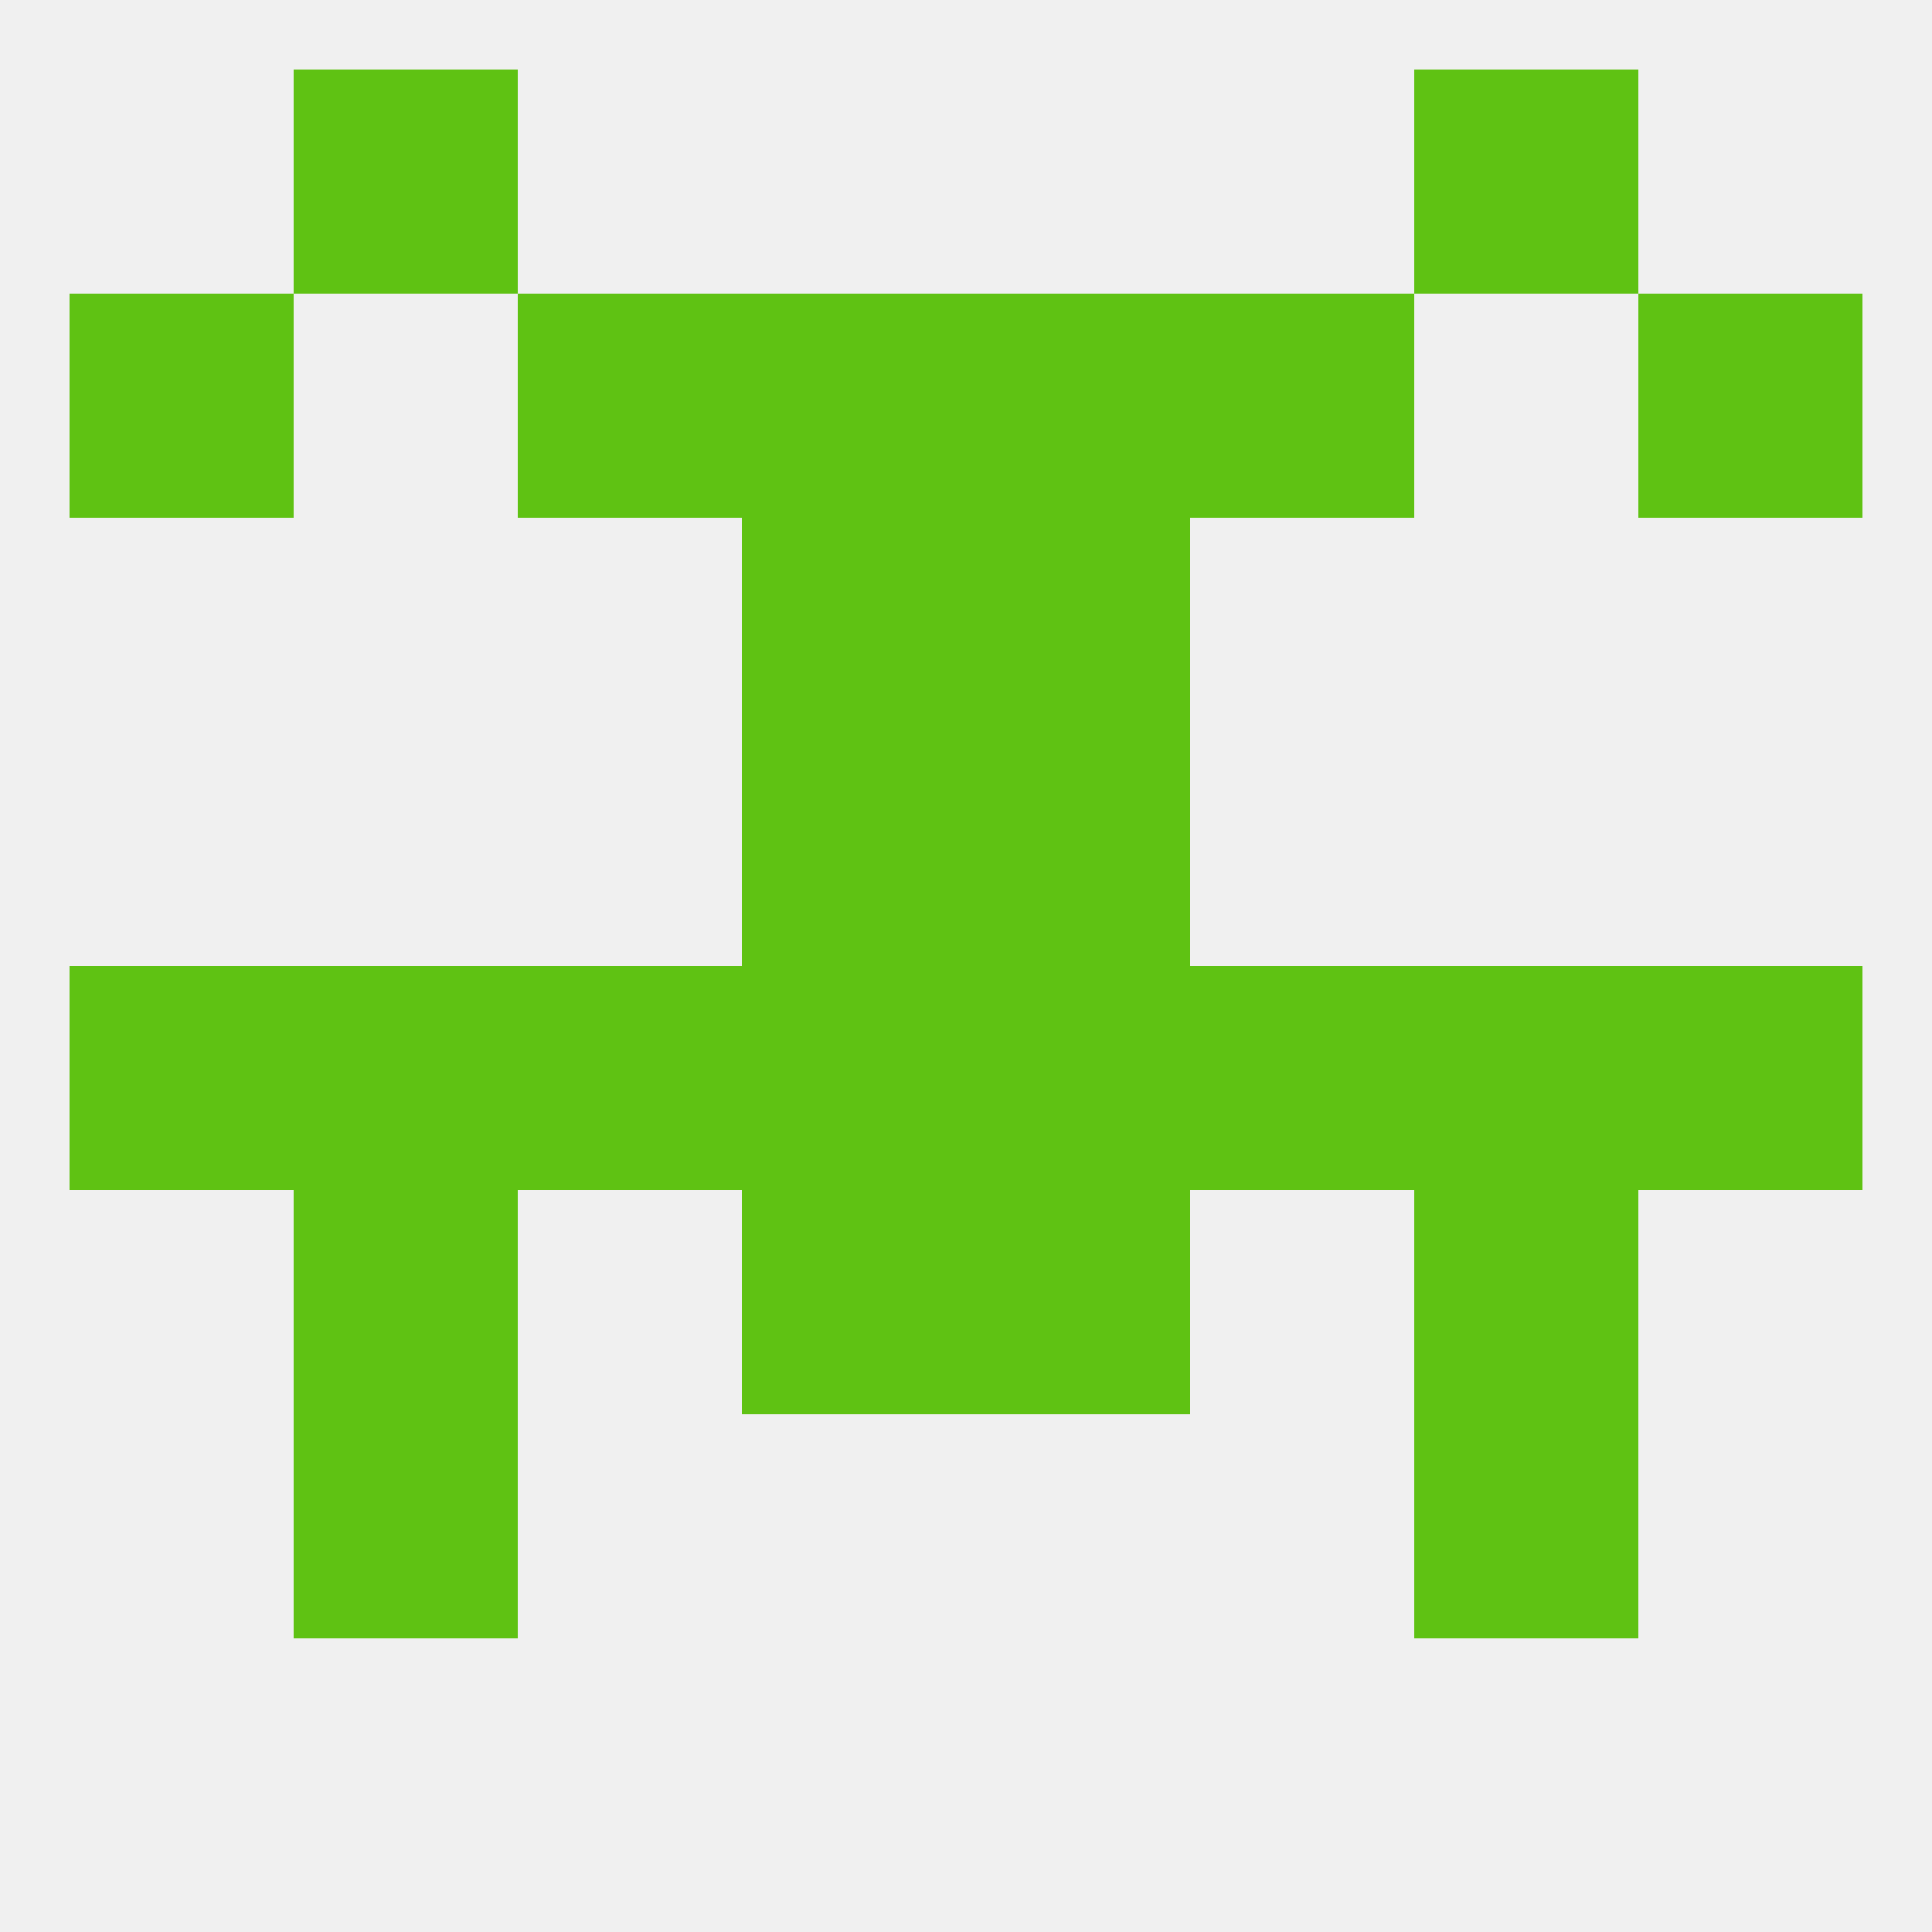
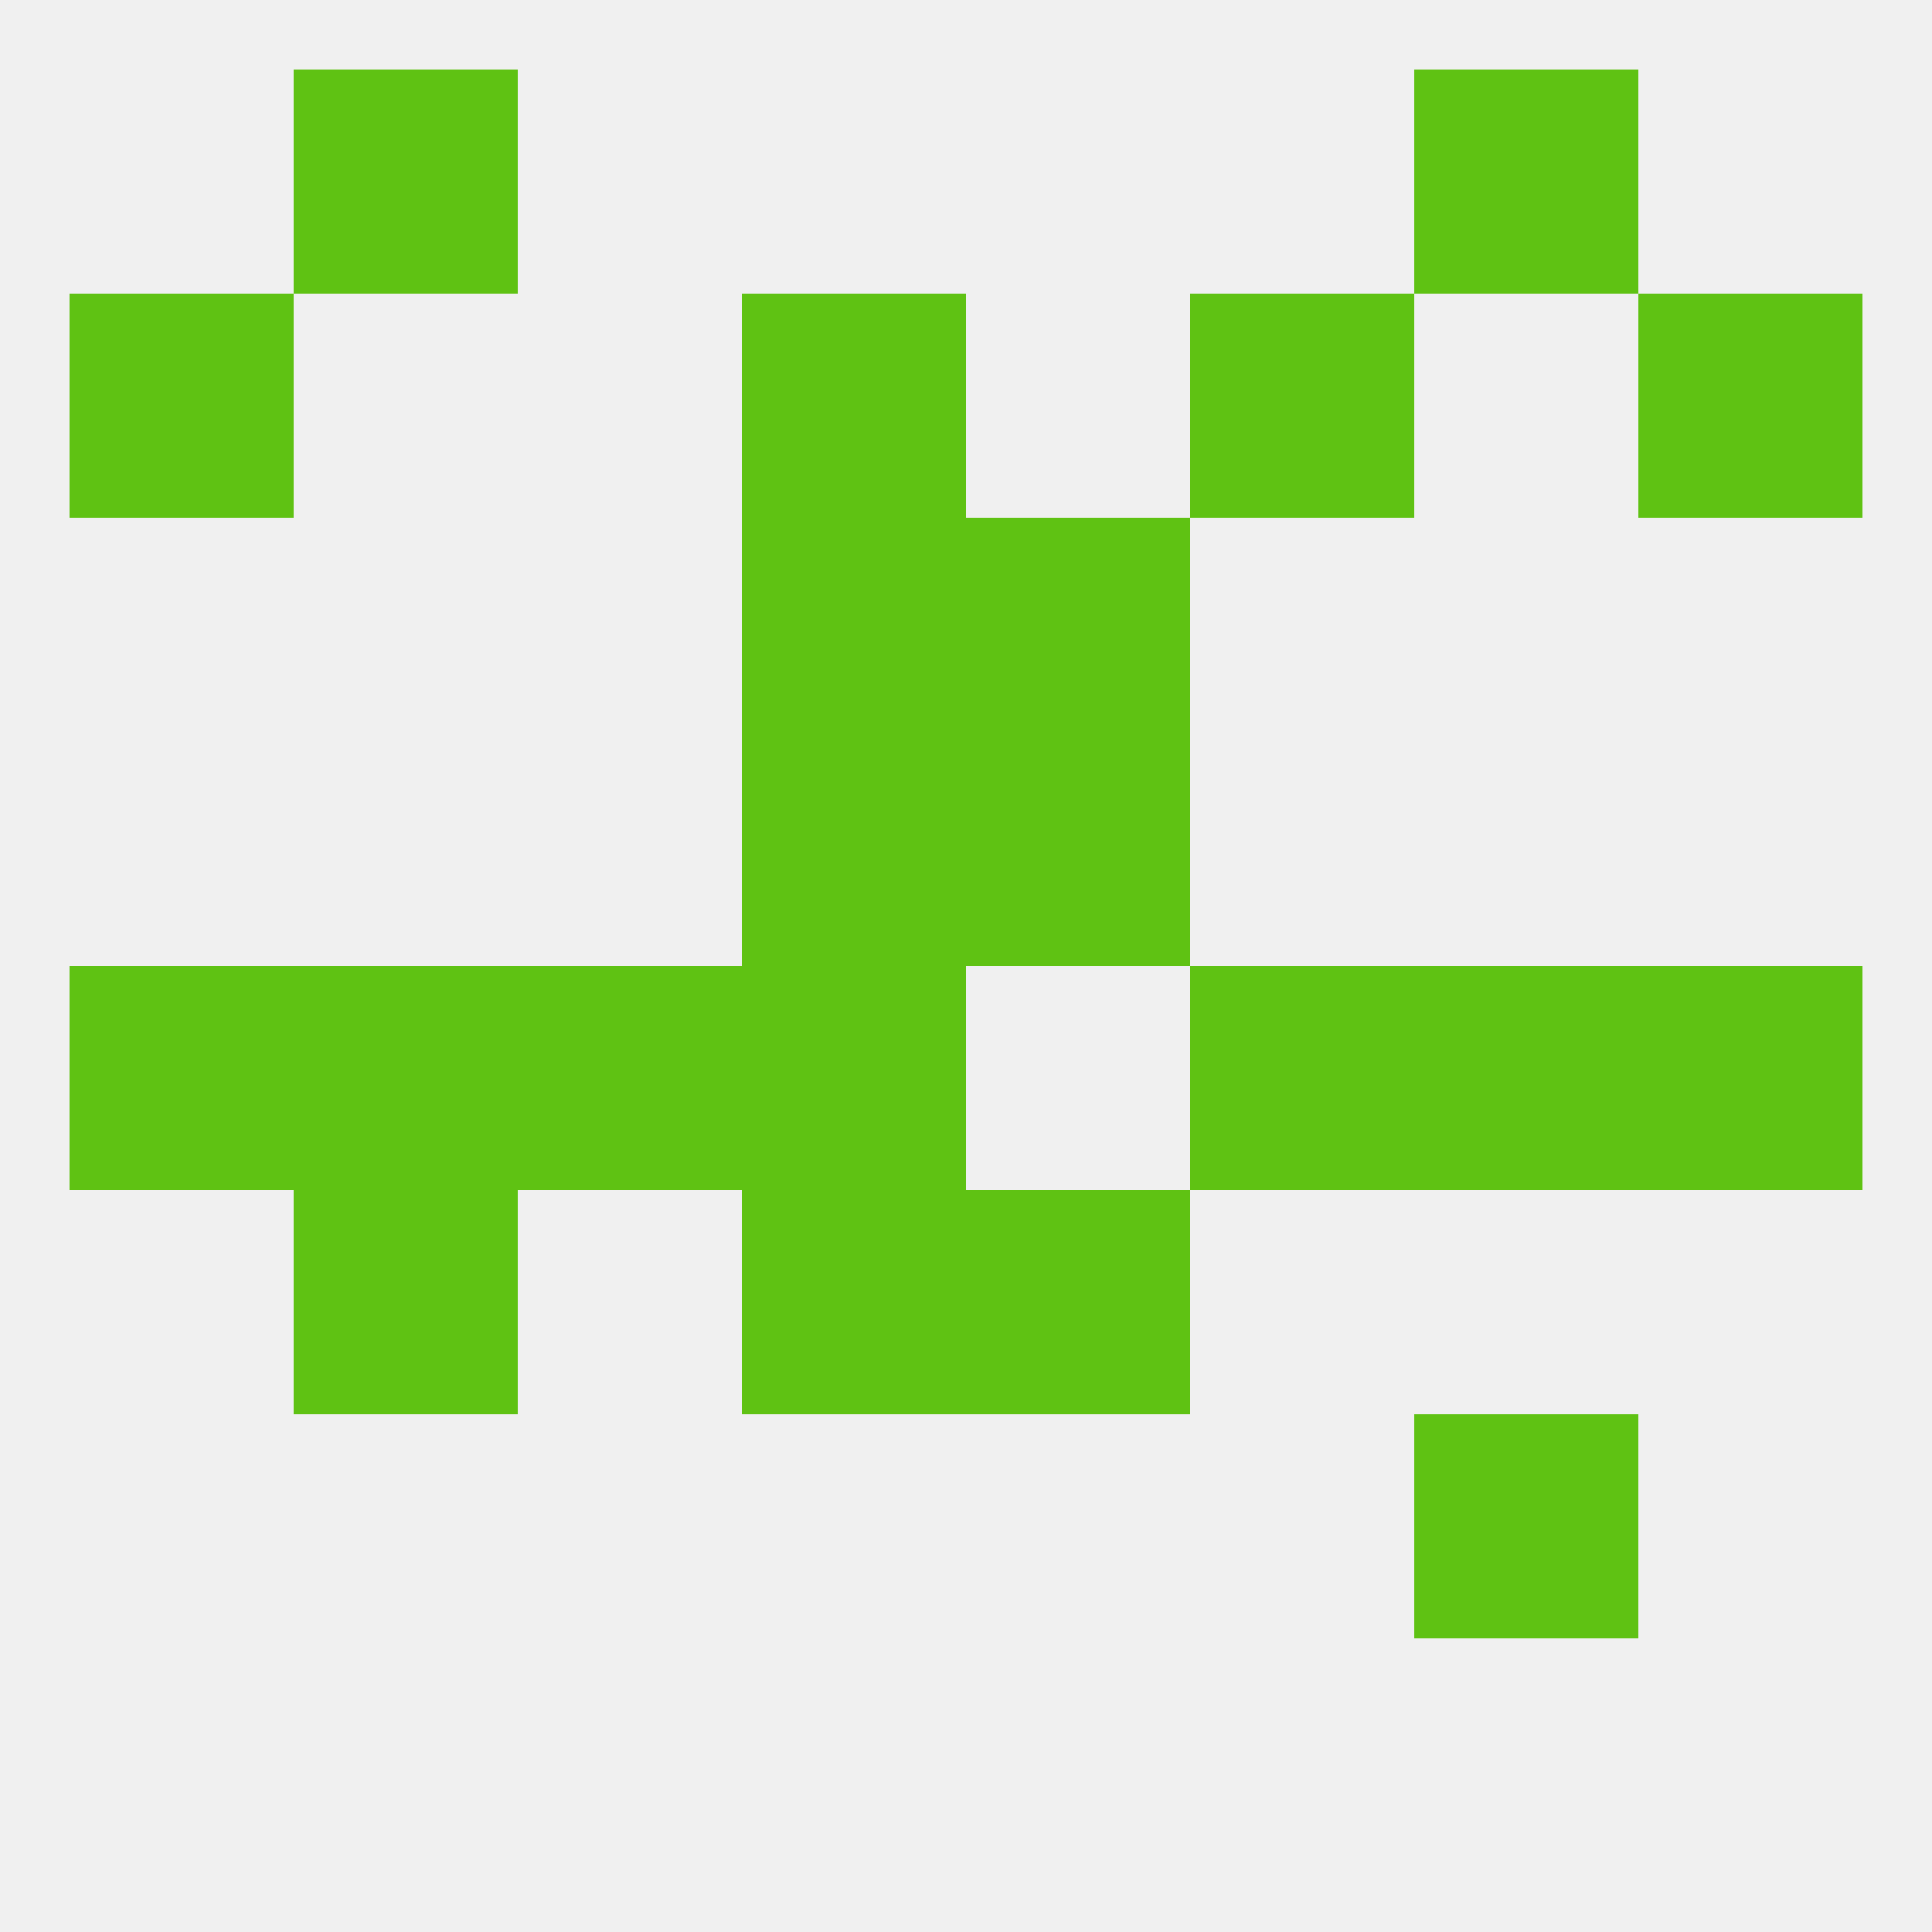
<svg xmlns="http://www.w3.org/2000/svg" version="1.1" baseprofile="full" width="250" height="250" viewBox="0 0 250 250">
  <rect width="100%" height="100%" fill="rgba(240,240,240,255)" />
  <rect x="96" y="96" width="29" height="29" fill="rgba(95,194,19,255)" />
  <rect x="125" y="96" width="29" height="29" fill="rgba(95,194,19,255)" />
  <rect x="96" y="67" width="29" height="29" fill="rgba(95,194,19,255)" />
  <rect x="125" y="67" width="29" height="29" fill="rgba(95,194,19,255)" />
  <rect x="9" y="38" width="29" height="29" fill="rgba(95,194,19,255)" />
  <rect x="212" y="38" width="29" height="29" fill="rgba(95,194,19,255)" />
  <rect x="96" y="38" width="29" height="29" fill="rgba(95,194,19,255)" />
-   <rect x="125" y="38" width="29" height="29" fill="rgba(95,194,19,255)" />
-   <rect x="67" y="38" width="29" height="29" fill="rgba(95,194,19,255)" />
  <rect x="154" y="38" width="29" height="29" fill="rgba(95,194,19,255)" />
  <rect x="38" y="9" width="29" height="29" fill="rgba(95,194,19,255)" />
  <rect x="183" y="9" width="29" height="29" fill="rgba(95,194,19,255)" />
  <rect x="183" y="125" width="29" height="29" fill="rgba(95,194,19,255)" />
  <rect x="154" y="125" width="29" height="29" fill="rgba(95,194,19,255)" />
  <rect x="9" y="125" width="29" height="29" fill="rgba(95,194,19,255)" />
  <rect x="212" y="125" width="29" height="29" fill="rgba(95,194,19,255)" />
  <rect x="96" y="125" width="29" height="29" fill="rgba(95,194,19,255)" />
-   <rect x="125" y="125" width="29" height="29" fill="rgba(95,194,19,255)" />
  <rect x="67" y="125" width="29" height="29" fill="rgba(95,194,19,255)" />
  <rect x="38" y="125" width="29" height="29" fill="rgba(95,194,19,255)" />
  <rect x="96" y="154" width="29" height="29" fill="rgba(95,194,19,255)" />
  <rect x="125" y="154" width="29" height="29" fill="rgba(95,194,19,255)" />
  <rect x="38" y="154" width="29" height="29" fill="rgba(95,194,19,255)" />
-   <rect x="183" y="154" width="29" height="29" fill="rgba(95,194,19,255)" />
-   <rect x="38" y="183" width="29" height="29" fill="rgba(95,194,19,255)" />
  <rect x="183" y="183" width="29" height="29" fill="rgba(95,194,19,255)" />
</svg>